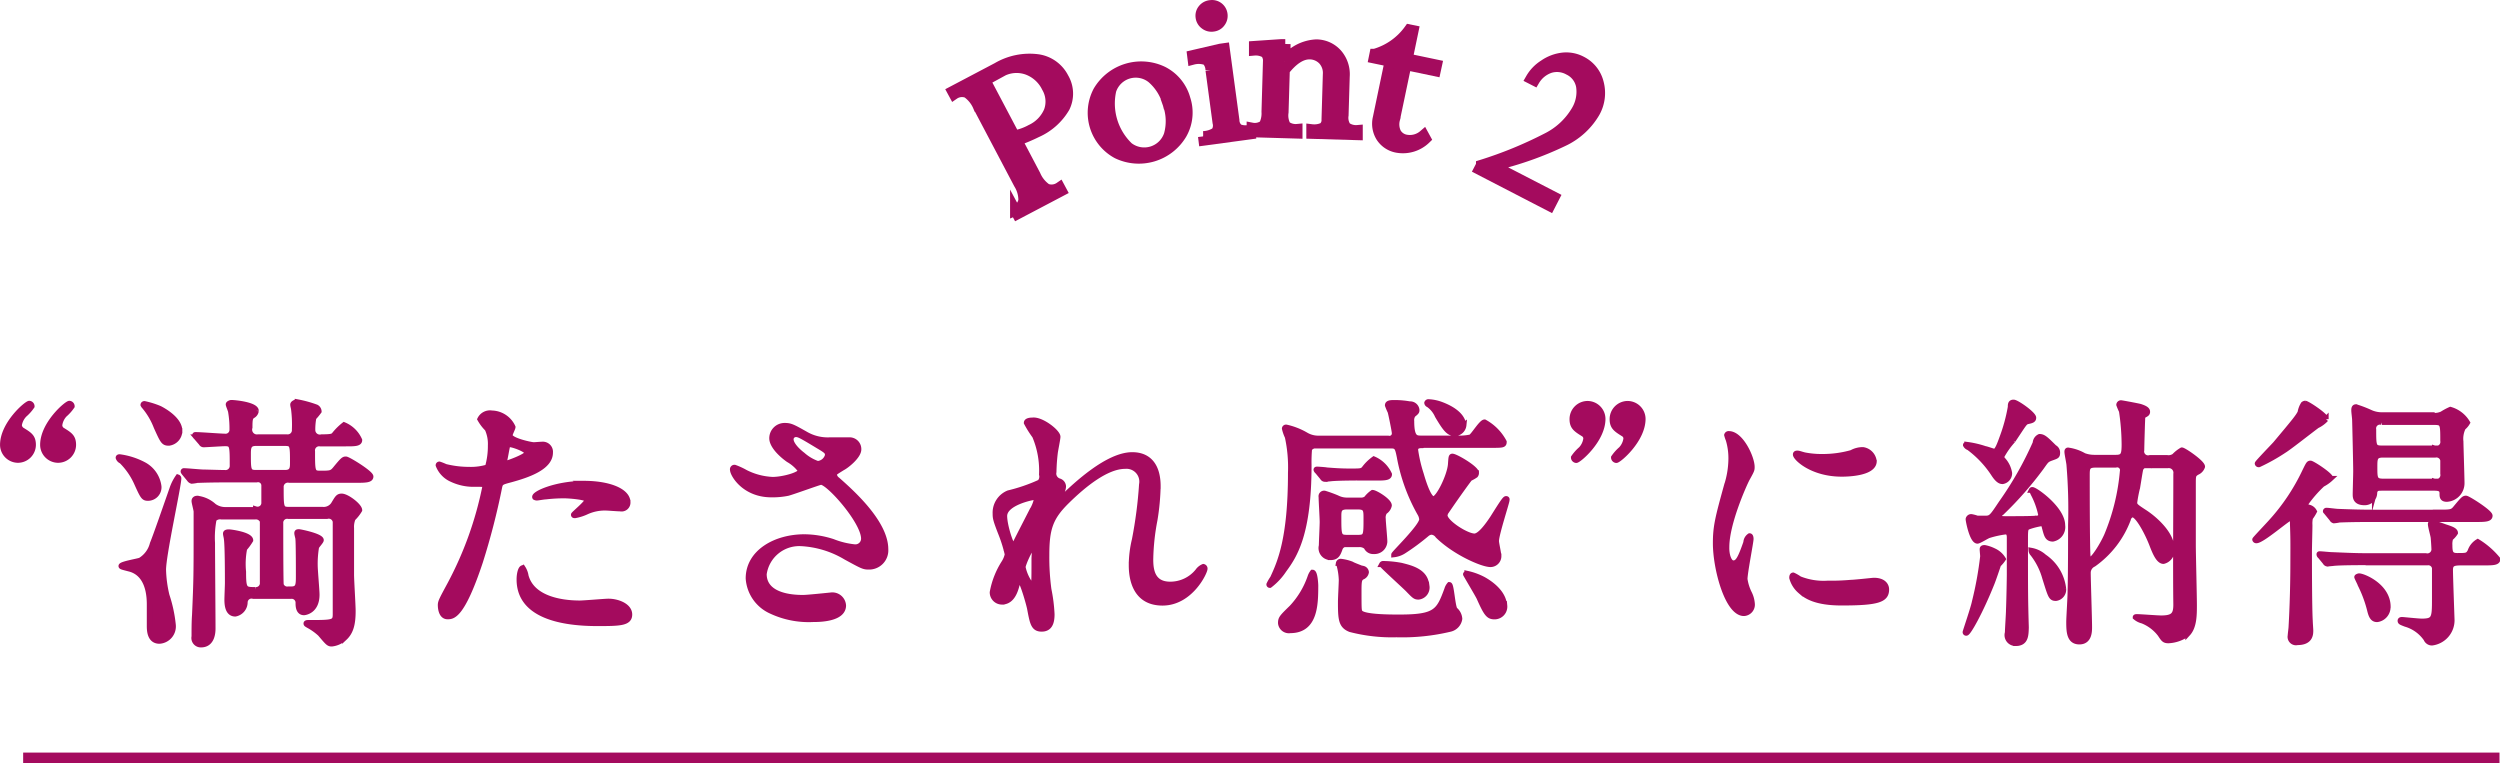
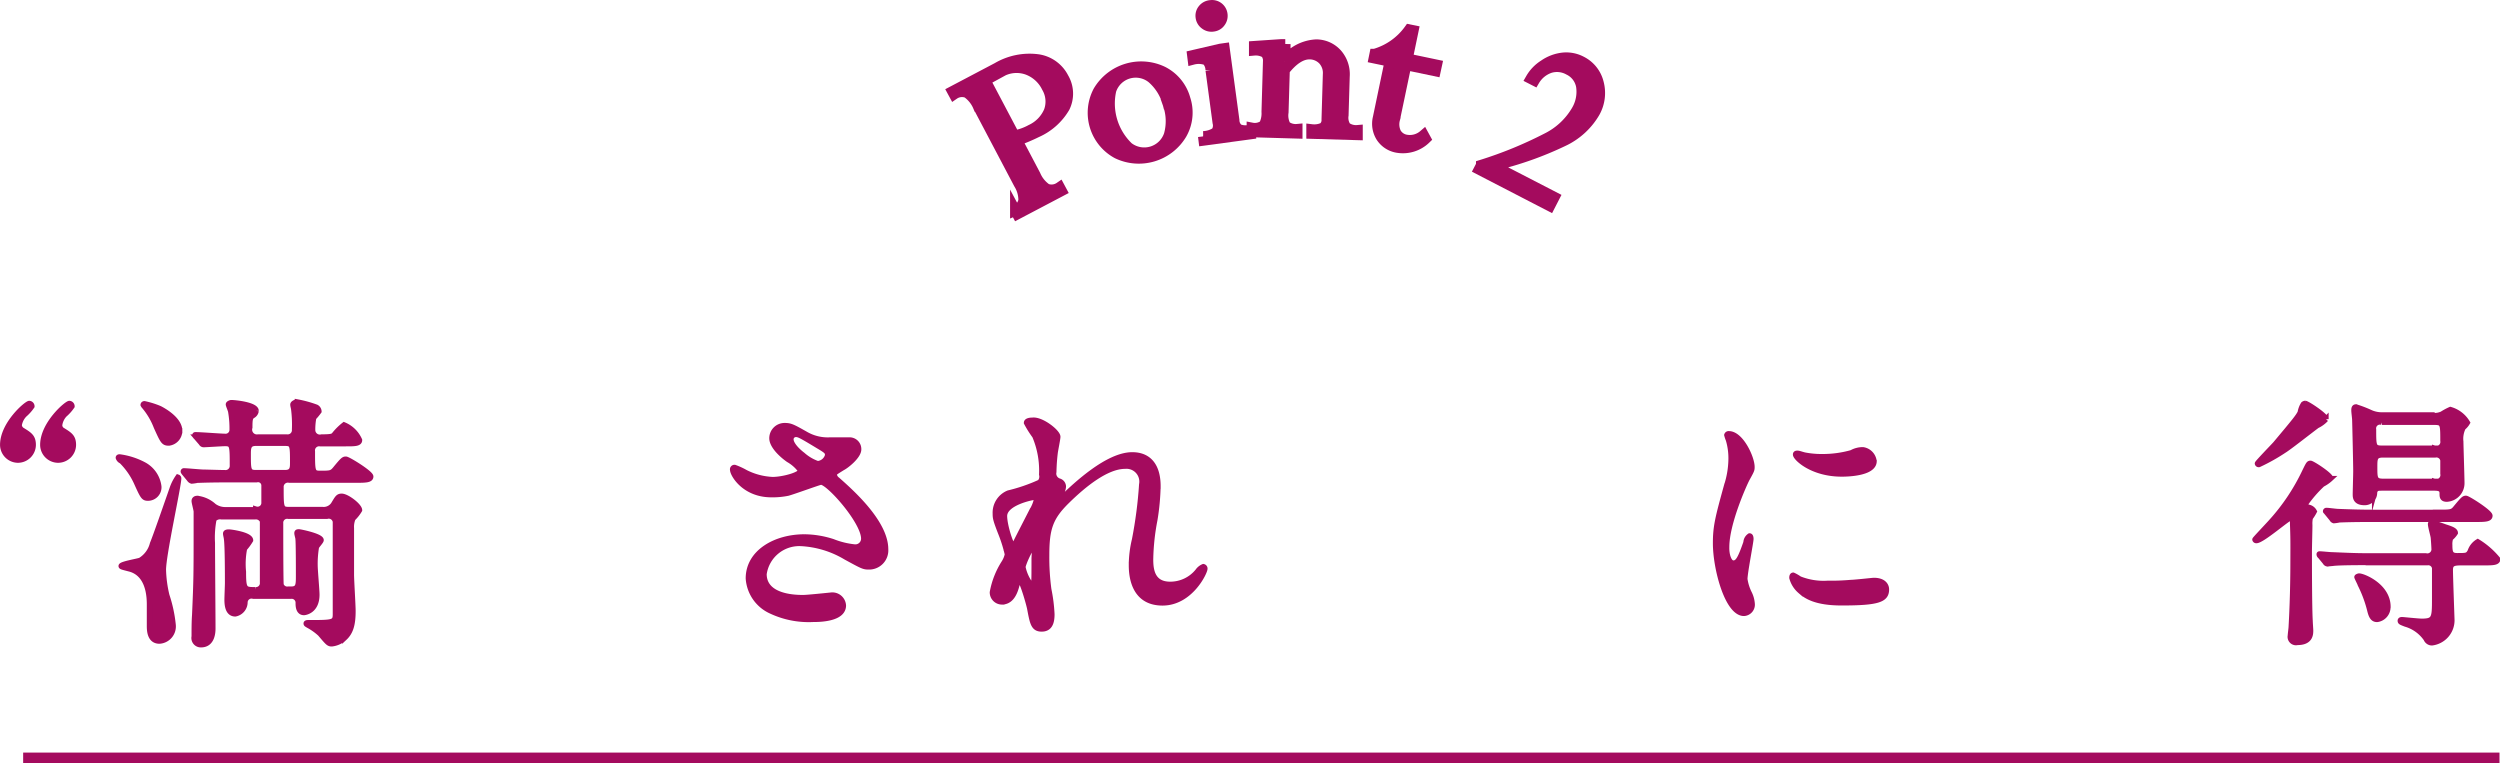
<svg xmlns="http://www.w3.org/2000/svg" id="_レイヤー_" data-name="&lt;レイヤー&gt;" viewBox="0 0 301.18 91.93">
  <defs>
    <style>.cls-1{fill:none;stroke-width:1.27px;}.cls-1,.cls-2,.cls-3{stroke:#a40b5e;stroke-miterlimit:10;}.cls-2,.cls-3{fill:#a40b5e;}.cls-2{stroke-width:0.63px;}.cls-3{stroke-width:1.27px;}</style>
  </defs>
  <title>sec4-logo</title>
  <line class="cls-1" x1="2.79" y1="91.3" x2="301.12" y2="91.3" />
  <path class="cls-2" d="M2800.09,1915.19a1.86,1.86,0,0,1-1.84-1.84c0-2.54,2.89-5,3.21-5a0.35,0.35,0,0,1,.32.35,5.08,5.08,0,0,1-.89,1,2.31,2.31,0,0,0-.64,1.27,0.76,0.76,0,0,0,.32.57c0.92,0.57,1.37.83,1.37,1.81A1.86,1.86,0,0,1,2800.09,1915.19Zm4.83,0a1.86,1.86,0,0,1-1.84-1.84c0-2.54,2.89-5,3.21-5a0.35,0.35,0,0,1,.32.35,5.08,5.08,0,0,1-.89,1,2.26,2.26,0,0,0-.6,1.27,0.71,0.71,0,0,0,.29.57c0.92,0.57,1.37.83,1.37,1.81A1.86,1.86,0,0,1,2804.92,1915.19Z" transform="translate(-2797.93 -1859.75)" />
  <path class="cls-2" d="M2817.07,1918.37a1.32,1.32,0,0,1-1.3,1.4c-0.54,0-.63-0.16-1.4-1.87a8.76,8.76,0,0,0-1.81-2.6,0.66,0.66,0,0,1-.38-0.41c0-.1.13-0.1,0.16-0.1a8.62,8.62,0,0,1,2.89.92A3.46,3.46,0,0,1,2817.07,1918.37Zm2.29-1.14a0.15,0.15,0,0,1,.1.16c0,0.89-1.84,9.18-1.84,11a14.75,14.75,0,0,0,.41,3.08,16.5,16.5,0,0,1,.76,3.52,1.78,1.78,0,0,1-1.65,2c-1.21,0-1.21-1.37-1.21-1.87s0-2.19,0-2.57c0-2.41-.86-3.87-2.41-4.26-0.86-.22-1-0.25-1-0.35,0-.25,2-0.57,2.32-0.7a3.25,3.25,0,0,0,1.46-2c0.35-.83,1.59-4.41,2.38-6.67A5.52,5.52,0,0,1,2819.36,1917.23Zm0.22-5.59a1.49,1.49,0,0,1-1.3,1.49c-0.64,0-.73-0.19-1.52-1.94a8.65,8.65,0,0,0-1.46-2.48,0.66,0.66,0,0,1-.13-0.19,0.15,0.15,0,0,1,.19-0.13,10.11,10.11,0,0,1,1.81.57C2818.18,1909.48,2819.58,1910.49,2819.58,1911.64Zm9.15,9.43a0.77,0.77,0,0,0,1-.79c0-.38,0-1.91,0-2.06a0.71,0.71,0,0,0-.89-0.67h-3.14c-2.79,0-3.72.06-4,.06a4.82,4.82,0,0,1-.67.1,0.53,0.53,0,0,1-.29-0.22l-0.6-.73a0.91,0.91,0,0,1-.13-0.19,0.08,0.08,0,0,1,.1-0.1c0.35,0,2,.16,2.32.16s2.1,0.06,2.57.06a0.82,0.82,0,0,0,.92-0.86c0-2.41,0-2.64-.89-2.64-0.35,0-2.32.13-2.57,0.13a0.34,0.34,0,0,1-.29-0.19l-0.63-.73a0.32,0.32,0,0,1-.13-0.22c0-.06,0-0.06.13-0.06,0.54,0,3,.19,3.46.19a0.78,0.78,0,0,0,.89-0.79,12,12,0,0,0-.16-2.13c0-.16-0.29-0.79-0.29-0.92s0.29-.22.35-0.22c0.44,0,3,.25,3,1a0.77,0.77,0,0,1-.44.6c-0.29.22-.32,0.48-0.32,1.4a0.89,0.89,0,0,0,1,1.14h3.46a0.82,0.82,0,0,0,.92-0.89,14.71,14.71,0,0,0-.1-2.44c0-.1-0.1-0.41-0.1-0.57s0.32-.32.54-0.32a14,14,0,0,1,2.29.63,0.62,0.62,0,0,1,.32.51,6.77,6.77,0,0,1-.63.76,7.47,7.47,0,0,0-.13,1.49,0.86,0.86,0,0,0,1.08.83c1.24,0,1.33-.1,1.49-0.25a7.19,7.19,0,0,1,1.21-1.21,3.54,3.54,0,0,1,1.87,1.84c0,0.44-.6.44-1.68,0.44h-3.08a0.81,0.81,0,0,0-.92.92c0,2.38,0,2.64.89,2.64,1.27,0,1.43,0,1.87-.54,0.89-1.08,1-1.17,1.27-1.17s3,1.68,3,2.1-0.63.44-1.71,0.44h-8.1a0.82,0.82,0,0,0-1,.86c0,2.51,0,2.67,1,2.67h4a1.42,1.42,0,0,0,1.3-.6c0.48-.79.57-1,1-1,0.64,0,2.16,1.17,2.16,1.68a4.71,4.71,0,0,1-.79,1,2.61,2.61,0,0,0-.19,1.17V1929c0,0.64.19,3.68,0.19,4.35,0,1.49-.22,2.51-1,3.24a2.68,2.68,0,0,1-1.56.73c-0.38,0-.48-0.13-1.4-1.21a7,7,0,0,0-1.4-1c-0.22-.13-0.29-0.16-0.29-0.25s0.16-.1.22-0.1c3,0,3.3,0,3.3-1,0-1.75,0-9.37,0-10.92a0.8,0.8,0,0,0-1-.89h-4.67a0.78,0.78,0,0,0-.92.83c0,0.67,0,7.21.06,7.43a0.78,0.78,0,0,0,.86.51H2833c0.89,0,.89-0.51.89-1.62,0-.83,0-3.91-0.06-4.45,0-.1-0.13-0.51-0.13-0.67s0.1-.16.25-0.16,2.67,0.51,2.67,1c0,0.16-.54.7-0.57,0.86a12.06,12.06,0,0,0-.16,2.19c0,0.57.22,3,.22,3.52,0,2-1.46,2.16-1.56,2.16-0.67,0-.7-0.79-0.7-1.14a0.78,0.78,0,0,0-.86-0.83h-4.54a0.78,0.78,0,0,0-1,.73,1.44,1.44,0,0,1-1.17,1.4c-0.76,0-1-.73-1-1.71,0-.32.06-1.71,0.06-2,0-.92,0-4.6-0.13-5.37,0-.1-0.1-0.44-0.1-0.6s0.19-.19.41-0.19,2.6,0.32,2.6,1a6.9,6.9,0,0,1-.73,1,9.63,9.63,0,0,0-.13,2.79c0,2.13.13,2.16,1.4,2.16a0.79,0.79,0,0,0,.89-0.86c0-1,0-7.24,0-7.4a0.85,0.85,0,0,0-.92-0.51h-4a1,1,0,0,0-.92.29,11.46,11.46,0,0,0-.19,2.86c0,1.62.06,8.8,0.06,10.26,0,0.35,0,2-1.43,2a0.82,0.82,0,0,1-.83-1c0-.83,0-1.78.06-2.6,0.19-4.32.19-4.92,0.19-10.45,0-1.49,0-1.65,0-2,0-.19-0.25-1.08-0.25-1.27s0.13-.32.38-0.32a3.61,3.61,0,0,1,2,.92,2.31,2.31,0,0,0,1.43.44h3.59Zm0-7.91c-0.89,0-.89.6-0.89,1.33,0,1.84,0,2.19.89,2.19h3.56c0.89,0,.89-0.6.89-1.17,0-2.1,0-2.35-.89-2.35h-3.56Z" transform="translate(-2797.93 -1859.75)" />
-   <path class="cls-2" d="M2852.16,1930.09a42.76,42.76,0,0,0,4.19-11.69c0-.32-0.13-0.32-1.14-0.32a6.11,6.11,0,0,1-2.83-.57,3.06,3.06,0,0,1-1.65-1.71,0.13,0.13,0,0,1,.13-0.13,6.9,6.9,0,0,1,.73.29,11.65,11.65,0,0,0,2.83.35,6.94,6.94,0,0,0,2.25-.29,9.19,9.19,0,0,0,.35-2.6,4.38,4.38,0,0,0-.38-2,5.21,5.21,0,0,1-.89-1.17,1.35,1.35,0,0,1,1.43-.73,2.86,2.86,0,0,1,2.54,1.68c0,0.16-.35.79-0.35,1,0,0.6,2.54,1.14,2.86,1.14,0.13,0,.83-0.06,1-0.06a0.91,0.91,0,0,1,1,1c0,1.78-2.7,2.7-4.79,3.27-1.08.29-1.21,0.32-1.33,0.89a84.8,84.8,0,0,1-2.32,9c-2.19,6.6-3.33,6.6-3.94,6.6-0.76,0-.86-1-0.86-1.4S2851.17,1931.93,2852.16,1930.09Zm6.7-14.51c0.16,0,2.57-.86,2.57-1.27s-1.71-1-2.06-1c-0.19,0-.29.06-0.35,0.38-0.13.64-.13,0.73-0.29,1.49C2858.7,1915.38,2858.67,1915.58,2858.86,1915.58Zm2.41,13.46c0.67,2.76,4.1,3.37,6.51,3.37,0.54,0,3-.22,3.46-0.22,1.08,0,2.54.54,2.54,1.59s-1.17,1.08-3.87,1.08c-5.14,0-9.43-1.3-9.43-5.3,0-.73.19-1.4,0.44-1.4A2.48,2.48,0,0,1,2861.27,1929Zm7-11.05c3,0,5.3.89,5.3,2.29a0.76,0.76,0,0,1-.92.76c-0.29,0-1.52-.1-1.78-0.1a5.33,5.33,0,0,0-2.35.51,5.55,5.55,0,0,1-1.33.41c-0.06,0-.16,0-0.16-0.1s1.65-1.43,1.65-1.78-2.25-.51-2.73-0.51a18.75,18.75,0,0,0-2.29.13c-0.19,0-.92.13-1,0.13a0.47,0.47,0,0,1-.29-0.06C2862.13,1919.26,2864.89,1918,2868.29,1918Z" transform="translate(-2797.93 -1859.75)" />
  <path class="cls-2" d="M2890.86,1919.35c-3.27,0-4.67-2.45-4.67-3a0.23,0.23,0,0,1,.25-0.29,8.38,8.38,0,0,1,1.3.6,8,8,0,0,0,3.27.86c1.21,0,3.37-.57,3.37-1.08a4.64,4.64,0,0,0-1.46-1.3c-0.86-.6-2-1.68-2-2.6a1.53,1.53,0,0,1,1.59-1.52c0.67,0,1,.19,2.44,1a5.3,5.3,0,0,0,3,.73c0.38,0,2,0,2.35,0a1.1,1.1,0,0,1,1.08,1.14c0,0.83-1.49,2-1.94,2.22-0.86.54-1,.6-1,0.83a0.91,0.91,0,0,0,.38.6c1.65,1.46,5.81,5.14,5.81,8.38a2,2,0,0,1-2.1,2.13c-0.57,0-.79-0.13-2.7-1.17a11.67,11.67,0,0,0-5.4-1.65,4.28,4.28,0,0,0-4.45,3.68c0,2,2,2.83,4.7,2.83,0.54,0,3.24-.29,3.3-0.29a1.34,1.34,0,0,1,1.56,1.24c0,1.68-3,1.68-3.62,1.68a10.67,10.67,0,0,1-5.11-1,4.66,4.66,0,0,1-2.73-3.94c0-3.14,3.24-5,6.76-5a11.33,11.33,0,0,1,3.43.57,9.86,9.86,0,0,0,2.6.64,1,1,0,0,0,1.11-1c0-2.06-4.22-6.8-5.14-6.8-0.19,0-3.37,1.17-4,1.33A9.19,9.19,0,0,1,2890.86,1919.35Zm5.59-3.75a1.33,1.33,0,0,0,1.18-1c0-.41-0.1-0.51-1.11-1.11-2.1-1.27-2.35-1.4-2.7-1.4a0.59,0.59,0,0,0-.6.57c0,0.76,1.14,1.68,1.4,1.87A5.35,5.35,0,0,0,2896.45,1915.61Z" transform="translate(-2797.93 -1859.75)" />
  <path class="cls-2" d="M2925.37,1912.37c0,0.25-.29,1.65-0.32,1.94a22.17,22.17,0,0,0-.16,2.29,0.94,0.94,0,0,0,.67,1.11,0.71,0.71,0,0,1,.48.64,1.53,1.53,0,0,1-.29.83,4.36,4.36,0,0,0-.76,1.14,0.08,0.08,0,0,0,.1.1,2.48,2.48,0,0,0,.79-0.67c1.65-1.59,5.49-5.21,8.45-5.21,2.16,0,3.11,1.52,3.11,3.78a28.1,28.1,0,0,1-.38,4.06,27.34,27.34,0,0,0-.51,4.76c0,1.24.19,3,2.35,3a4.24,4.24,0,0,0,3.33-1.59,1.54,1.54,0,0,1,.67-0.54,0.24,0.24,0,0,1,.19.25c0,0.44-1.75,4.13-5.11,4.13-3.75,0-3.75-3.78-3.75-4.64a13.52,13.52,0,0,1,.38-3,52.72,52.72,0,0,0,.86-6.64,1.86,1.86,0,0,0-2-2.19c-2.25,0-5,2.25-7,4.22s-2.44,3.3-2.44,6.51a29,29,0,0,0,.25,4.1,19.4,19.4,0,0,1,.38,3c0,1-.25,1.78-1.24,1.78s-1.11-.73-1.43-2.41c-0.06-.41-0.92-3.49-1.24-3.49-0.13,0-.16.1-0.38,0.86-0.29,1-.79,1.78-1.75,1.78a1.16,1.16,0,0,1-1.14-1.17,9.9,9.9,0,0,1,1.4-3.56,3,3,0,0,0,.41-1,16.64,16.64,0,0,0-.73-2.38c-0.7-1.78-.73-2-0.73-2.54a2.56,2.56,0,0,1,1.59-2.48,20.51,20.51,0,0,0,3.78-1.3,1,1,0,0,0,.22-0.92,10.67,10.67,0,0,0-.83-4.64,12.38,12.38,0,0,1-1-1.59c0-.29.51-0.32,0.73-0.32C2923.4,1910.24,2925.37,1911.8,2925.37,1912.37Zm-2.86,7.3c-0.25,0-3.56.67-3.56,2.25,0,1.11.76,3.49,1,3.49a0.57,0.57,0,0,0,.35-0.32c0.06-.16,1.78-3.49,1.94-3.81a4.37,4.37,0,0,0,.57-1.43A0.34,0.34,0,0,0,2922.51,1919.67Zm0,7.37c0-.16.06-1,0.06-1.11s0-.29-0.16-0.29c-0.32,0-1.24,2.1-1.24,2.44a5.19,5.19,0,0,0,1.11,2.29C2922.51,1930.37,2922.51,1930.15,2922.51,1927Z" transform="translate(-2797.93 -1859.75)" />
-   <path class="cls-2" d="M2969.32,1913.42c-0.35,0-.86,0-0.86.54a17.08,17.08,0,0,0,.67,2.89c0.22,0.76.89,3,1.49,3s1.94-2.76,2.06-4.13c0.06-.83.06-1,0.22-1,0.41,0,2.89,1.46,2.89,2a0.44,0.44,0,0,1-.1.29,4.51,4.51,0,0,1-.67.38c-0.16.16-1.59,2.16-2.35,3.27a2.09,2.09,0,0,0-.67,1.17c0,0.86,2.6,2.51,3.56,2.51,0.67,0,1.62-1.33,2.19-2.19,1.08-1.71,1.46-2.32,1.62-2.32s0.1,0.13.1,0.19c0,0.25-1.27,4.1-1.27,4.92,0,0.25.29,1.52,0.29,1.81a1,1,0,0,1-1,1c-1,0-4.32-1.46-6.35-3.46a1,1,0,0,0-.76-0.44,1,1,0,0,0-.57.25,26.48,26.48,0,0,1-2.79,2.06,2.78,2.78,0,0,1-1.17.41c0-.16,3.37-3.4,3.37-4.25a1.62,1.62,0,0,0-.19-0.64,21.6,21.6,0,0,1-2.51-6.89c-0.22-1.08-.29-1.33-1-1.33h-8.92a0.9,0.9,0,0,0-.92.38,18.8,18.8,0,0,0-.06,1.94c0,8.29-1.71,10.89-3,12.64a7.52,7.52,0,0,1-1.71,1.84,0.1,0.1,0,0,1-.1-0.1,4.74,4.74,0,0,1,.44-0.76c0.86-1.87,2.16-4.67,2.16-12.7a17.11,17.11,0,0,0-.38-4.32,4.88,4.88,0,0,1-.35-1,0.18,0.18,0,0,1,.22-0.16,8.22,8.22,0,0,1,2.35.92,2.91,2.91,0,0,0,1.49.41h8.42a0.6,0.6,0,0,0,.76-0.64c0-.22-0.44-2.38-0.51-2.57a7.77,7.77,0,0,1-.32-0.76c0-.29.35-0.32,0.76-0.32a10.09,10.09,0,0,1,1.91.16,0.81,0.81,0,0,1,.86.7c0,0.22,0,.25-0.44.6a1.1,1.1,0,0,0-.19.76c0,2.06.51,2.06,1.17,2.06h4.32a6.58,6.58,0,0,0,1.62-.13c0.32-.16,1.3-1.81,1.68-1.81a5.85,5.85,0,0,1,2.35,2.38c0,0.41-.16.41-1.68,0.41h-8.07Zm-15.94,22.29a1,1,0,0,1-1.17-.89c0-.57.13-0.7,1.33-1.87a10.31,10.31,0,0,0,2.22-3.68,1.91,1.91,0,0,1,.29-0.57c0.32,0,.38,1.49.38,1.62C2956.42,1932.47,2956.42,1935.71,2953.38,1935.71Zm8.83-18.39c-2.76,0-3.68.06-4,.1l-0.67.06a0.34,0.34,0,0,1-.29-0.19l-0.6-.73a0.44,0.44,0,0,1-.16-0.22c0-.06.06-0.06,0.13-0.06s1,0.06,1.14.1c1.27,0.1,1.94.13,2.79,0.13,1.27,0,1.4,0,1.68-.25a5.43,5.43,0,0,1,1.21-1.21,3.66,3.66,0,0,1,1.87,1.84c0,0.44-.6.44-1.71,0.44h-1.4Zm-2,8a0.79,0.79,0,0,0-.83.48c-0.25.7-.41,1.11-1.17,1.11a1.13,1.13,0,0,1-1.08-1.43c0-.41.1-2.41,0.1-2.86s-0.13-2.54-.13-3a0.36,0.36,0,0,1,.41-0.44,15.55,15.55,0,0,1,1.49.54,2.62,2.62,0,0,0,1.27.29h1.56a1.06,1.06,0,0,0,.7-0.19,3.32,3.32,0,0,1,.76-0.73c0.32,0,2,1,2,1.56a1.2,1.2,0,0,1-.54.76,1.23,1.23,0,0,0-.19.86c0,0.38.19,2.29,0.19,2.7a1.23,1.23,0,0,1-1.33,1.21,0.89,0.89,0,0,1-.89-0.54,1.2,1.2,0,0,0-.89-0.29h-1.46Zm1.94,2.92a0.51,0.51,0,0,1,.38.44,0.75,0.75,0,0,1-.51.6c-0.29.22-.38,0.32-0.38,1.52,0,2.41,0,2.51.16,2.73,0.44,0.57,3.65.57,4.7,0.57,4.45,0,4.76-.7,5.75-3.37a1.46,1.46,0,0,1,.29-0.54c0.25,0,.38,2.57.67,3a1.57,1.57,0,0,1,.57,1.11,1.5,1.5,0,0,1-1.14,1.24,24.79,24.79,0,0,1-6.48.67,19.91,19.91,0,0,1-5.56-.63c-1.11-.44-1.17-1.21-1.17-3.3,0-.44.1-2.29,0.1-2.67a7.72,7.72,0,0,0-.25-1.71s-0.1-.25-0.1-0.29a0.27,0.27,0,0,1,.32-0.22,5.17,5.17,0,0,1,1.27.32C2960.93,1927.83,2961.92,1928.18,2962.11,1928.28Zm-1.94-7.43c-1,0-1,.48-1,1.21,0,2.22,0,2.48,1,2.48h1.3c1,0,1-.22,1-2.29,0-1,0-1.4-1-1.4h-1.3Zm9.62,9.56a1.15,1.15,0,0,1-1,1.3c-0.41,0-.51-0.1-1.3-0.92-0.48-.48-3.14-2.89-3.14-3a0.19,0.19,0,0,1,.19-0.1,12.78,12.78,0,0,1,2.16.22C2967.82,1928.15,2969.79,1928.56,2969.79,1930.4Zm4.45-19.4a1.11,1.11,0,0,1-1.08,1c-0.73,0-1.14-.51-2.1-2.13a3.16,3.16,0,0,0-1.08-1.33,0.28,0.28,0,0,1-.19-0.22,0.19,0.19,0,0,1,.22-0.13,5,5,0,0,1,1.52.32C2973.79,1909.32,2974.24,1910.4,2974.24,1911Zm4.92,21.75a1.22,1.22,0,0,1-1.24,1.33c-0.73,0-1-.41-1.84-2.29-0.16-.35-1.62-2.79-1.62-2.83s0.13-.1.16-0.1a7.65,7.65,0,0,1,2,.73C2978.27,1930.47,2979.16,1931.64,2979.16,1932.75Z" transform="translate(-2797.93 -1859.75)" />
-   <path class="cls-2" d="M2989.19,1908.37a1.86,1.86,0,0,1,1.84,1.84c0,2.54-2.89,5-3.21,5a0.35,0.35,0,0,1-.32-0.35,5.09,5.09,0,0,1,.89-1,2.26,2.26,0,0,0,.6-1.27,0.62,0.62,0,0,0-.29-0.54c-0.92-.57-1.37-0.86-1.37-1.81A1.87,1.87,0,0,1,2989.19,1908.37Zm4.83,0a1.86,1.86,0,0,1,1.84,1.84c0,2.54-2.89,5-3.21,5a0.35,0.35,0,0,1-.32-0.35,5.11,5.11,0,0,1,.89-1,2.26,2.26,0,0,0,.6-1.27,0.62,0.62,0,0,0-.29-0.54c-0.92-.57-1.37-0.86-1.37-1.81A1.87,1.87,0,0,1,2994,1908.37Z" transform="translate(-2797.93 -1859.75)" />
  <path class="cls-2" d="M3006.75,1927.58c0.54,0,.83-0.51,1.52-2.48a1,1,0,0,1,.44-0.79c0.16,0,.16.32,0.16,0.38,0,0.35-.73,4.06-0.73,4.83a5.66,5.66,0,0,0,.51,1.65,3.43,3.43,0,0,1,.38,1.4,1.06,1.06,0,0,1-1,1.08c-2,0-3.43-5.4-3.43-8.45,0-2,.25-3,1.33-6.92a10.78,10.78,0,0,0,.54-3.3,7.78,7.78,0,0,0-.32-2.25,4,4,0,0,1-.19-0.57,0.23,0.23,0,0,1,.25-0.16c1.46,0,2.79,2.89,2.79,4,0,0.35,0,.38-0.6,1.46-0.35.67-2.45,5.33-2.45,8.19C3005.92,1926.63,3006.24,1927.58,3006.75,1927.58Zm18.45,3.18c0,1.24-1,1.62-5.4,1.62-3.11,0-4.29-.79-5-1.43a3.18,3.18,0,0,1-1-1.59c0-.06,0-0.32.16-0.32a4.74,4.74,0,0,1,.76.44,7.82,7.82,0,0,0,3.4.54,26.48,26.48,0,0,0,2.76-.1c0.44,0,2.67-.25,2.79-0.25C3024.94,1929.67,3025.2,1930.37,3025.2,1930.75Zm-1.49-15.46c0,1.56-3.52,1.56-3.91,1.56-3.59,0-5.56-1.94-5.56-2.35,0-.06,0-0.16.22-0.16s0.48,0.13.89,0.22a10.85,10.85,0,0,0,2.16.19,12.83,12.83,0,0,0,3.49-.48,2.73,2.73,0,0,1,1.37-.35A1.58,1.58,0,0,1,3023.7,1915.29Z" transform="translate(-2797.93 -1859.75)" />
-   <path class="cls-2" d="M3039.26,1927.1a3.73,3.73,0,0,1-.57.67c-0.16.48-.6,1.78-0.79,2.25-1.4,3.49-2.83,6-3.08,6a0.11,0.11,0,0,1-.13-0.13c0-.06,1-3,1.11-3.62a42.46,42.46,0,0,0,1-5.49c0-.13-0.06-0.7-0.06-0.83s0-.22.29-0.22a4.33,4.33,0,0,1,1.11.38A2.54,2.54,0,0,1,3039.26,1927.1Zm-0.13-14.64a20.37,20.37,0,0,0,1-3.68c0-.29,0-0.57.38-0.57s2.41,1.43,2.41,1.87c0,0.29-.25.35-0.67,0.44s-0.44.25-1.81,2.29a9.41,9.41,0,0,0-1.37,1.94,0.63,0.63,0,0,0,.19.41,3.1,3.1,0,0,1,.76,1.59,1,1,0,0,1-.83,1c-0.22,0-.54-0.06-1.08-0.89a12.31,12.31,0,0,0-3-3.18,0.66,0.66,0,0,1-.38-0.32c0-.06.13-0.06,0.16-0.06a11.46,11.46,0,0,1,2.19.51c0.13,0,1,.32,1.11.32C3038.53,1914.15,3038.85,1913.23,3039.13,1912.46Zm1.65,24.8a1,1,0,0,1-1-1.3c0-.41.13-2.29,0.13-2.67,0.06-1.49.1-4,.1-4.32v-4.48c0-.51-0.19-0.67-0.48-0.67a11.54,11.54,0,0,0-2,.44c-0.22.06-1.17,0.67-1.37,0.67-0.64,0-1.11-2.41-1.11-2.64a0.36,0.36,0,0,1,.38-0.29,4.49,4.49,0,0,1,.7.19c0.29,0,.67,0,1,0,0.67,0,.79-0.19,1.87-1.81a41.53,41.53,0,0,0,4.13-7.27,0.88,0.88,0,0,1,.51-0.76c0.48,0,.79.32,1.78,1.3a0.69,0.69,0,0,1,.38.6c0,0.44-.06.44-0.7,0.67s-0.63.29-1.24,1.14a42.41,42.41,0,0,1-4.79,5.46,0.6,0.6,0,0,0-.29.44c0,0.29.32,0.29,0.86,0.29,1.17,0,3,0,3.62-.06a0.49,0.49,0,0,0,.54-0.38,9.42,9.42,0,0,0-.92-2.57c0-.06-0.22-0.41-0.22-0.44a0.11,0.11,0,0,1,.1-0.06c0.38,0,3.65,2.32,3.65,4.29a1.46,1.46,0,0,1-1.17,1.65c-0.67,0-.76-0.48-1-1.37-0.06-.29-0.13-0.48-0.41-0.48a8.59,8.59,0,0,0-1.49.38c-0.41.16-.41,0.32-0.41,1.65,0,6.32,0,7,.1,10.48C3042,1936.28,3042,1937.26,3040.78,1937.26Zm5.75-6.57a1.06,1.06,0,0,1-.92,1.14c-0.6,0-.64-0.25-1.33-2.44a8.39,8.39,0,0,0-1.46-2.92,0.64,0.64,0,0,1-.19-0.41,3.16,3.16,0,0,1,1.56.76A5.37,5.37,0,0,1,3046.53,1930.69Zm10.29-14.92a0.86,0.86,0,0,0-1,.48c-0.06.19-.32,1.87-0.38,2.22a16.57,16.57,0,0,0-.35,1.81c0,0.38.13,0.48,1.3,1.24,1.33,0.89,3.18,2.64,3.18,4.29a1.35,1.35,0,0,1-1,1.56c-0.57,0-1-1-1.33-1.84-0.54-1.46-1.75-3.78-2.41-3.78a0.73,0.73,0,0,0-.51.57,11.63,11.63,0,0,1-4.16,5.4,1.14,1.14,0,0,0-.67,1c0,0.92.16,5.56,0.16,6.57,0,0.51,0,1.78-1.21,1.78s-1.27-1.17-1.27-2.38c0-.51.16-3,0.16-3.62,0.06-2.16.06-6.51,0.06-8.07a64.16,64.16,0,0,0-.19-7.18c0-.25-0.25-1.37-0.25-1.65s0.19-.16.29-0.16a5.26,5.26,0,0,1,1.75.63,3.55,3.55,0,0,0,1.21.22h2.64c0.89,0,1-.35,1-1.59a27.89,27.89,0,0,0-.32-4,7.77,7.77,0,0,1-.32-0.76,0.25,0.25,0,0,1,.29-0.22c0.41,0.06,2.1.38,2.29,0.44,0.76,0.25.86,0.44,0.86,0.64a0.29,0.29,0,0,1-.13.25c-0.06.06-.41,0.22-0.44,0.29s-0.13,3.62-.13,4.06a0.79,0.79,0,0,0,1,.92H3059a1.23,1.23,0,0,0,.86-0.19,4.06,4.06,0,0,1,.92-0.73c0.25,0,2.48,1.52,2.48,2a1.14,1.14,0,0,1-.67.7c-0.44.29-.44,0.38-0.44,1.43s0,6.13,0,7.27,0.13,6.13.13,7.27,0,2.6-.76,3.43a4.19,4.19,0,0,1-2.35.86c-0.51,0-.6-0.16-1-0.76a5,5,0,0,0-2.13-1.62,2.06,2.06,0,0,1-.86-0.44c0-.06.13-0.06,0.19-0.06,0.41,0,2.44.16,2.92,0.16,1.46,0,1.78-.41,1.78-1.62-0.06-4.38,0-11.4,0-15.75a0.87,0.87,0,0,0-1-1h-2.29Zm-6.45,0c-1,0-1,.41-1,1.27,0,1.33,0,9,.1,9.75,0,0.25.06,0.41,0.25,0.41,0.35,0,1.4-1.59,2-2.92a25.78,25.78,0,0,0,1.91-7.75,0.65,0.65,0,0,0-.83-0.76h-2.41Z" transform="translate(-2797.93 -1859.75)" />
  <path class="cls-2" d="M3074.12,1922.85c0-.41,0-0.67-0.29-0.67s-3.37,2.7-4.06,2.7a0.17,0.17,0,0,1-.19-0.13c0-.06,1.49-1.62,2-2.19a24.74,24.74,0,0,0,4-6c0.44-.89.48-1,0.7-1s2.44,1.43,2.44,1.84a4.38,4.38,0,0,1-1,.7,14.8,14.8,0,0,0-2.06,2.38,0.51,0.51,0,0,0,.41.38,1,1,0,0,1,.67.51,5,5,0,0,1-.48.76,3.5,3.5,0,0,0-.06.89c0,0.44-.06,2.67-0.06,3.18,0,1.21,0,6.83.1,8.38,0,0.16.06,1,.06,1.11,0,0.44,0,1.46-1.59,1.46a0.7,0.7,0,0,1-.86-0.83c0-.16.1-0.89,0.1-1,0.06-1,.22-4.13.22-7.84C3074.18,1924.85,3074.18,1924.56,3074.12,1922.85Zm1.52-14.51c0.25,0,2.51,1.49,2.51,1.91a3.53,3.53,0,0,1-1.08.79c-1.33,1-3.4,2.64-4,3a22.68,22.68,0,0,1-3,1.68,0.16,0.16,0,0,1-.19-0.13c0-.1,1.84-2,2.16-2.35,2.29-2.73,2.76-3.3,3-3.81a2.7,2.7,0,0,1,.38-1A0.45,0.45,0,0,1,3075.65,1908.34Zm7.27,19.18c-2.79,0-3.68.06-3.94,0.1l-0.67.06a0.34,0.34,0,0,1-.25-0.19l-0.6-.73a0.3,0.3,0,0,1-.13-0.22c0-.06,0-0.06.1-0.06,0.22,0,1.17.1,1.37,0.1,1.46,0.06,2.79.13,4.29,0.13h7.08a0.81,0.81,0,0,0,1-.89c0-.1-0.06-1.17-0.1-1.4s-0.32-1.27-.32-1.49a0.18,0.18,0,0,1,.19-0.22c0.1,0,1.3.41,1.56,0.51,0.7,0.22,1.24.41,1.24,0.73a2.73,2.73,0,0,1-.57.64,2.27,2.27,0,0,0-.1.83c0,0.89.1,1.27,0.89,1.27,1.14,0,1.27,0,1.56-.51a2.15,2.15,0,0,1,.92-1.17,9.65,9.65,0,0,1,2.41,2.1c0,0.44-.64.44-1.68,0.44h-2.44c-1.08,0-1.59,0-1.59.86s0.19,5.94.19,6.06a2.75,2.75,0,0,1-2.41,2.73,0.76,0.76,0,0,1-.7-0.48,4.53,4.53,0,0,0-2.48-1.78c-0.57-.22-0.64-0.25-0.64-0.41s0.22-.13.29-0.13,1.94,0.19,2.29.19c1.52,0,1.56-.35,1.56-2.67,0-.32,0-3.65,0-3.75a0.77,0.77,0,0,0-.86-0.63h-7.37Zm8.86-6.06c1.4,0,1.59,0,2-.51,0.89-1.08,1-1.17,1.24-1.17s2.89,1.68,2.89,2.1-0.6.44-1.65,0.44h-12.57c-2.79,0-3.68.06-3.91,0.06a4.81,4.81,0,0,1-.67.1,0.4,0.4,0,0,1-.25-0.22l-0.6-.73c0-.06-0.16-0.16-0.16-0.19a0.11,0.11,0,0,1,.13-0.1c0.22,0,1.17.13,1.37,0.13,1.46,0.06,2.79.1,4.25,0.1h7.94Zm-0.64-11.65a2.19,2.19,0,0,0,1-.19,7.27,7.27,0,0,1,1-.54,3.53,3.53,0,0,1,2.06,1.59,2.14,2.14,0,0,1-.51.6,3,3,0,0,0-.29,1.68c0,0.41.13,4.41,0.13,5a1.93,1.93,0,0,1-1.81,1.94c-0.57,0-.57-0.32-0.57-0.7,0-.54-0.32-0.64-1-0.64H3085c-0.67,0-.86,0-1,0.51a1.18,1.18,0,0,1-1.21,1.24c-1.11,0-1.11-.67-1.11-1s0.06-2.35.06-2.79c0-.86-0.1-5.18-0.13-6.19,0-.16-0.1-0.92-0.1-1.11s0-.44.25-0.44a13.86,13.86,0,0,1,1.68.64,3.32,3.32,0,0,0,1.56.32h6.06Zm-5.52,23.05a1.5,1.5,0,0,1-1.3,1.52c-0.48,0-.7-0.32-0.89-1.11a14.82,14.82,0,0,0-1.14-3.08c0-.06-0.41-0.86-0.41-0.92s0.22-.13.25-0.13C3082.63,1929.13,3085.62,1930.34,3085.62,1932.85Zm5.62-19.12a0.78,0.78,0,0,0,1-.89c0-2,0-2.22-1-2.22h-6.35a0.77,0.77,0,0,0-1,.86c0,2,0,2.25,1,2.25h6.35Zm0,4a0.79,0.79,0,0,0,1-.92c0-.25,0-1.4,0-1.62a0.79,0.79,0,0,0-.92-0.64h-6.29c-1,0-1,.44-1,1.46,0,1.33,0,1.71,1,1.71h6.26Z" transform="translate(-2797.93 -1859.75)" />
  <path class="cls-3" d="M2912.67,1870.76l5.41-2.85a7.68,7.68,0,0,1,4.82-1,4.12,4.12,0,0,1,3.15,2.22,3.74,3.74,0,0,1,.14,3.55,7.33,7.33,0,0,1-3.36,3,22.5,22.5,0,0,1-2.36,1l2.19,4.16a3.83,3.83,0,0,0,1.34,1.66,1.72,1.72,0,0,0,1.59-.19l0.23,0.43-5.34,2.81-0.23-.43a1.68,1.68,0,0,0,1-1.23,3.7,3.7,0,0,0-.57-2l-4.9-9.3a3.87,3.87,0,0,0-1.33-1.66,1.7,1.7,0,0,0-1.59.18Zm5.79-2.32-1.83,1,3.51,6.65a6.51,6.51,0,0,0,2-.71,4.32,4.32,0,0,0,2.18-2.25,3.38,3.38,0,0,0-.27-2.86,4.25,4.25,0,0,0-2.36-2.14A3.86,3.86,0,0,0,2918.46,1868.43Z" transform="translate(-2797.93 -1859.75)" />
  <path class="cls-3" d="M2940.71,1871.68a5.21,5.21,0,0,1-.42,4.21,6,6,0,0,1-7.76,2.35,5.57,5.57,0,0,1-2.28-7.51,6,6,0,0,1,7.77-2.35A5.25,5.25,0,0,1,2940.71,1871.68Zm-2.06.63a6.16,6.16,0,0,0-1.94-3.15,3.13,3.13,0,0,0-4.93,1.46,7.31,7.31,0,0,0,2.07,6.87,3.16,3.16,0,0,0,4.93-1.51A6.1,6.1,0,0,0,2938.65,1872.31Z" transform="translate(-2797.93 -1859.75)" />
  <path class="cls-3" d="M2944.94,1865.65l0.5-.07,1.17,8.65a1.39,1.39,0,0,0,.52,1.09,2.33,2.33,0,0,0,1.38.1l0.06,0.48-5.62.76-0.06-.48a3,3,0,0,0,1.55-.49,1.43,1.43,0,0,0,.2-1.19l-0.85-6.32a1.71,1.71,0,0,0-.49-1.19,2.76,2.76,0,0,0-1.66-.08l-0.06-.48Zm-1.17-5.25a1.24,1.24,0,0,1,1.41,1.08,1.25,1.25,0,0,1-.25.95,1.2,1.2,0,0,1-.83.49,1.26,1.26,0,0,1-1-.25,1.23,1.23,0,0,1-.5-0.85,1.19,1.19,0,0,1,.26-0.94A1.28,1.28,0,0,1,2943.77,1860.4Z" transform="translate(-2797.93 -1859.75)" />
  <path class="cls-3" d="M2952.77,1865.06l-0.06,2.07a5.09,5.09,0,0,1,3.8-2,3.36,3.36,0,0,1,2.47,1.1,3.7,3.7,0,0,1,.92,2.73l-0.14,4.68a2,2,0,0,0,.32,1.43,2.07,2.07,0,0,0,1.39.38V1876l-5.53-.16v-0.49a2.63,2.63,0,0,0,1.42-.22,1.17,1.17,0,0,0,.41-1l0.16-5.42a2.33,2.33,0,0,0-.6-1.75,2.27,2.27,0,0,0-1.65-.69q-1.46,0-3,1.94l-0.15,5.07a2.62,2.62,0,0,0,.29,1.65,2,2,0,0,0,1.39.39v0.49l-5.46-.16v-0.49a1.85,1.85,0,0,0,1.47-.34,3.13,3.13,0,0,0,.32-1.6l0.17-5.85a1.66,1.66,0,0,0-.29-1.23,2.26,2.26,0,0,0-1.39-.33v-0.49l3.24-.22h0.5Z" transform="translate(-2797.93 -1859.75)" />
  <path class="cls-3" d="M2967.71,1863.32l0.49,0.1-0.71,3.41,3.53,0.74-0.16.74-3.53-.74-1.37,6.53a2.39,2.39,0,0,0,.15,1.67,1.73,1.73,0,0,0,1.24.84,2.54,2.54,0,0,0,2.09-.58l0.24,0.44a3.93,3.93,0,0,1-3.42,1.05,2.89,2.89,0,0,1-1.94-1.27,3,3,0,0,1-.37-2.3l1.42-6.8-1.92-.4,0.1-.49A7.78,7.78,0,0,0,2967.71,1863.32Z" transform="translate(-2797.93 -1859.75)" />
  <path class="cls-3" d="M2977.85,1879.71l7.34,3.79-0.55,1.07-8.53-4.41,0.27-.52a48.88,48.88,0,0,0,7.93-3.25,8.54,8.54,0,0,0,3.56-3.33,4.45,4.45,0,0,0,.57-2.9,2.72,2.72,0,0,0-1.52-2,2.91,2.91,0,0,0-2.24-.25,3.47,3.47,0,0,0-1.9,1.54l-0.43-.22a4.74,4.74,0,0,1,1.59-1.65,4.91,4.91,0,0,1,2.27-.86,3.89,3.89,0,0,1,2.23.43,3.94,3.94,0,0,1,2.06,2.58,4.75,4.75,0,0,1-.44,3.54,8.63,8.63,0,0,1-3.82,3.49A41.18,41.18,0,0,1,2977.85,1879.71Z" transform="translate(-2797.93 -1859.75)" />
</svg>